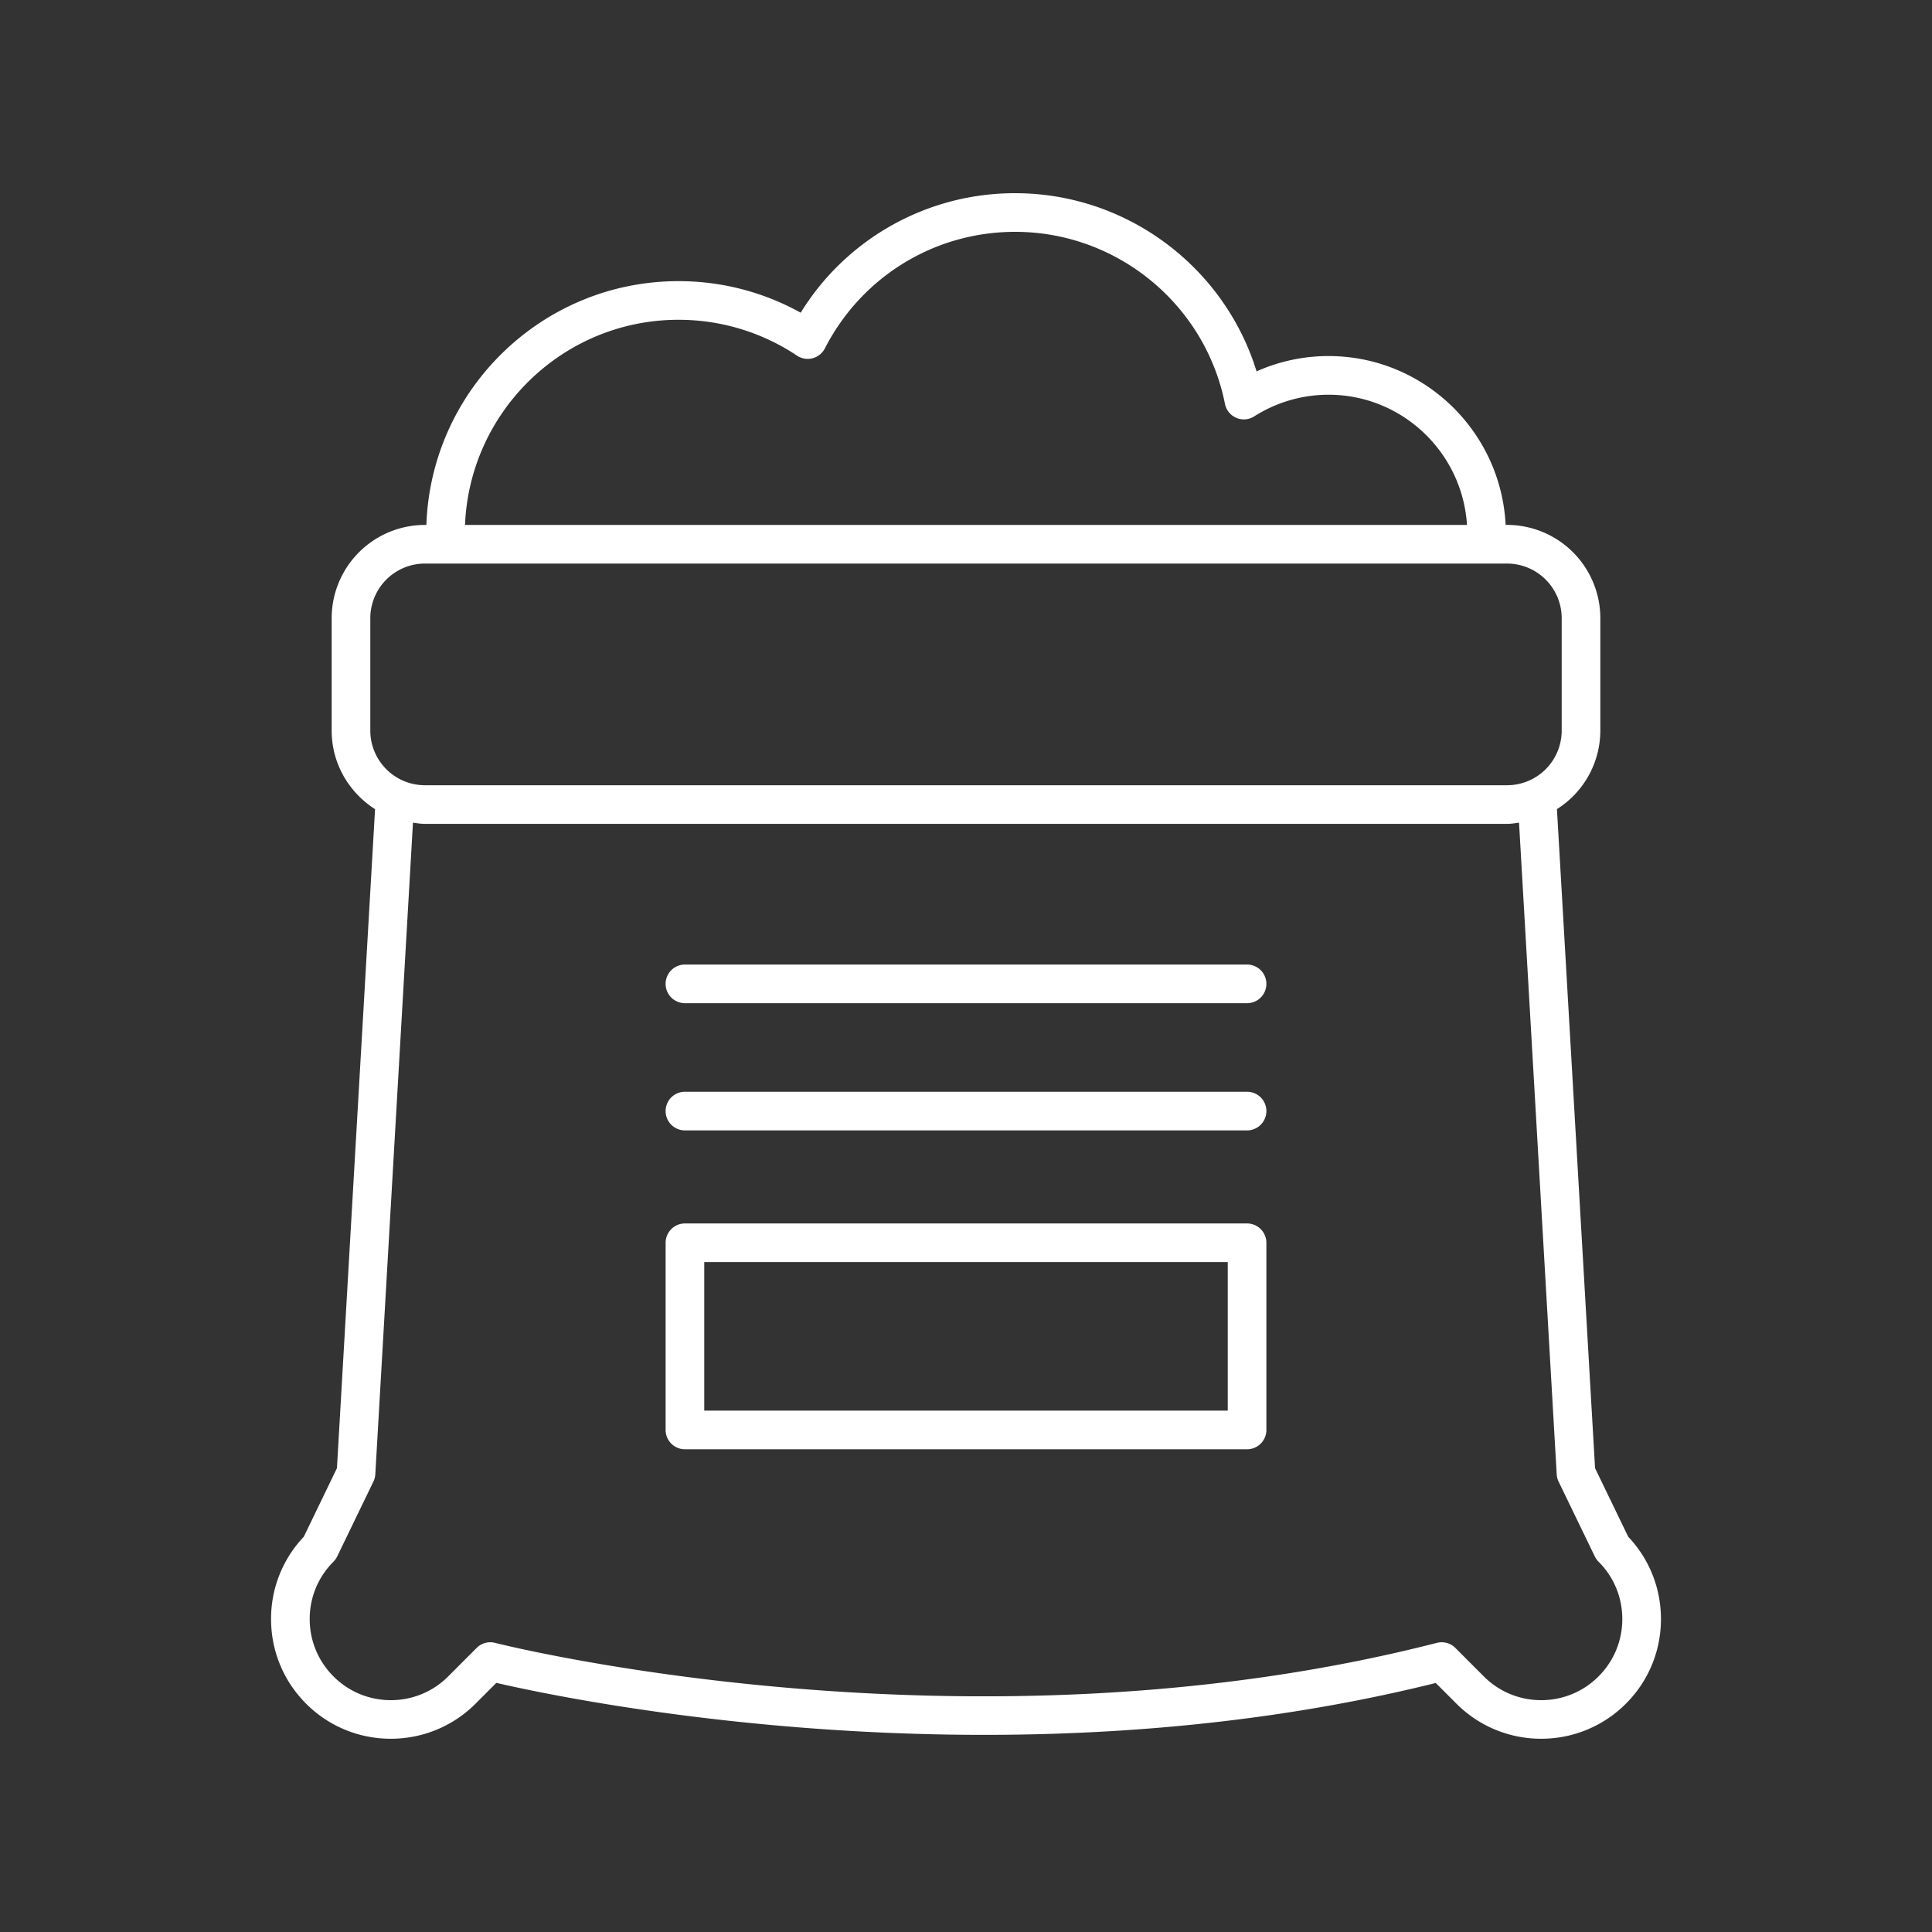
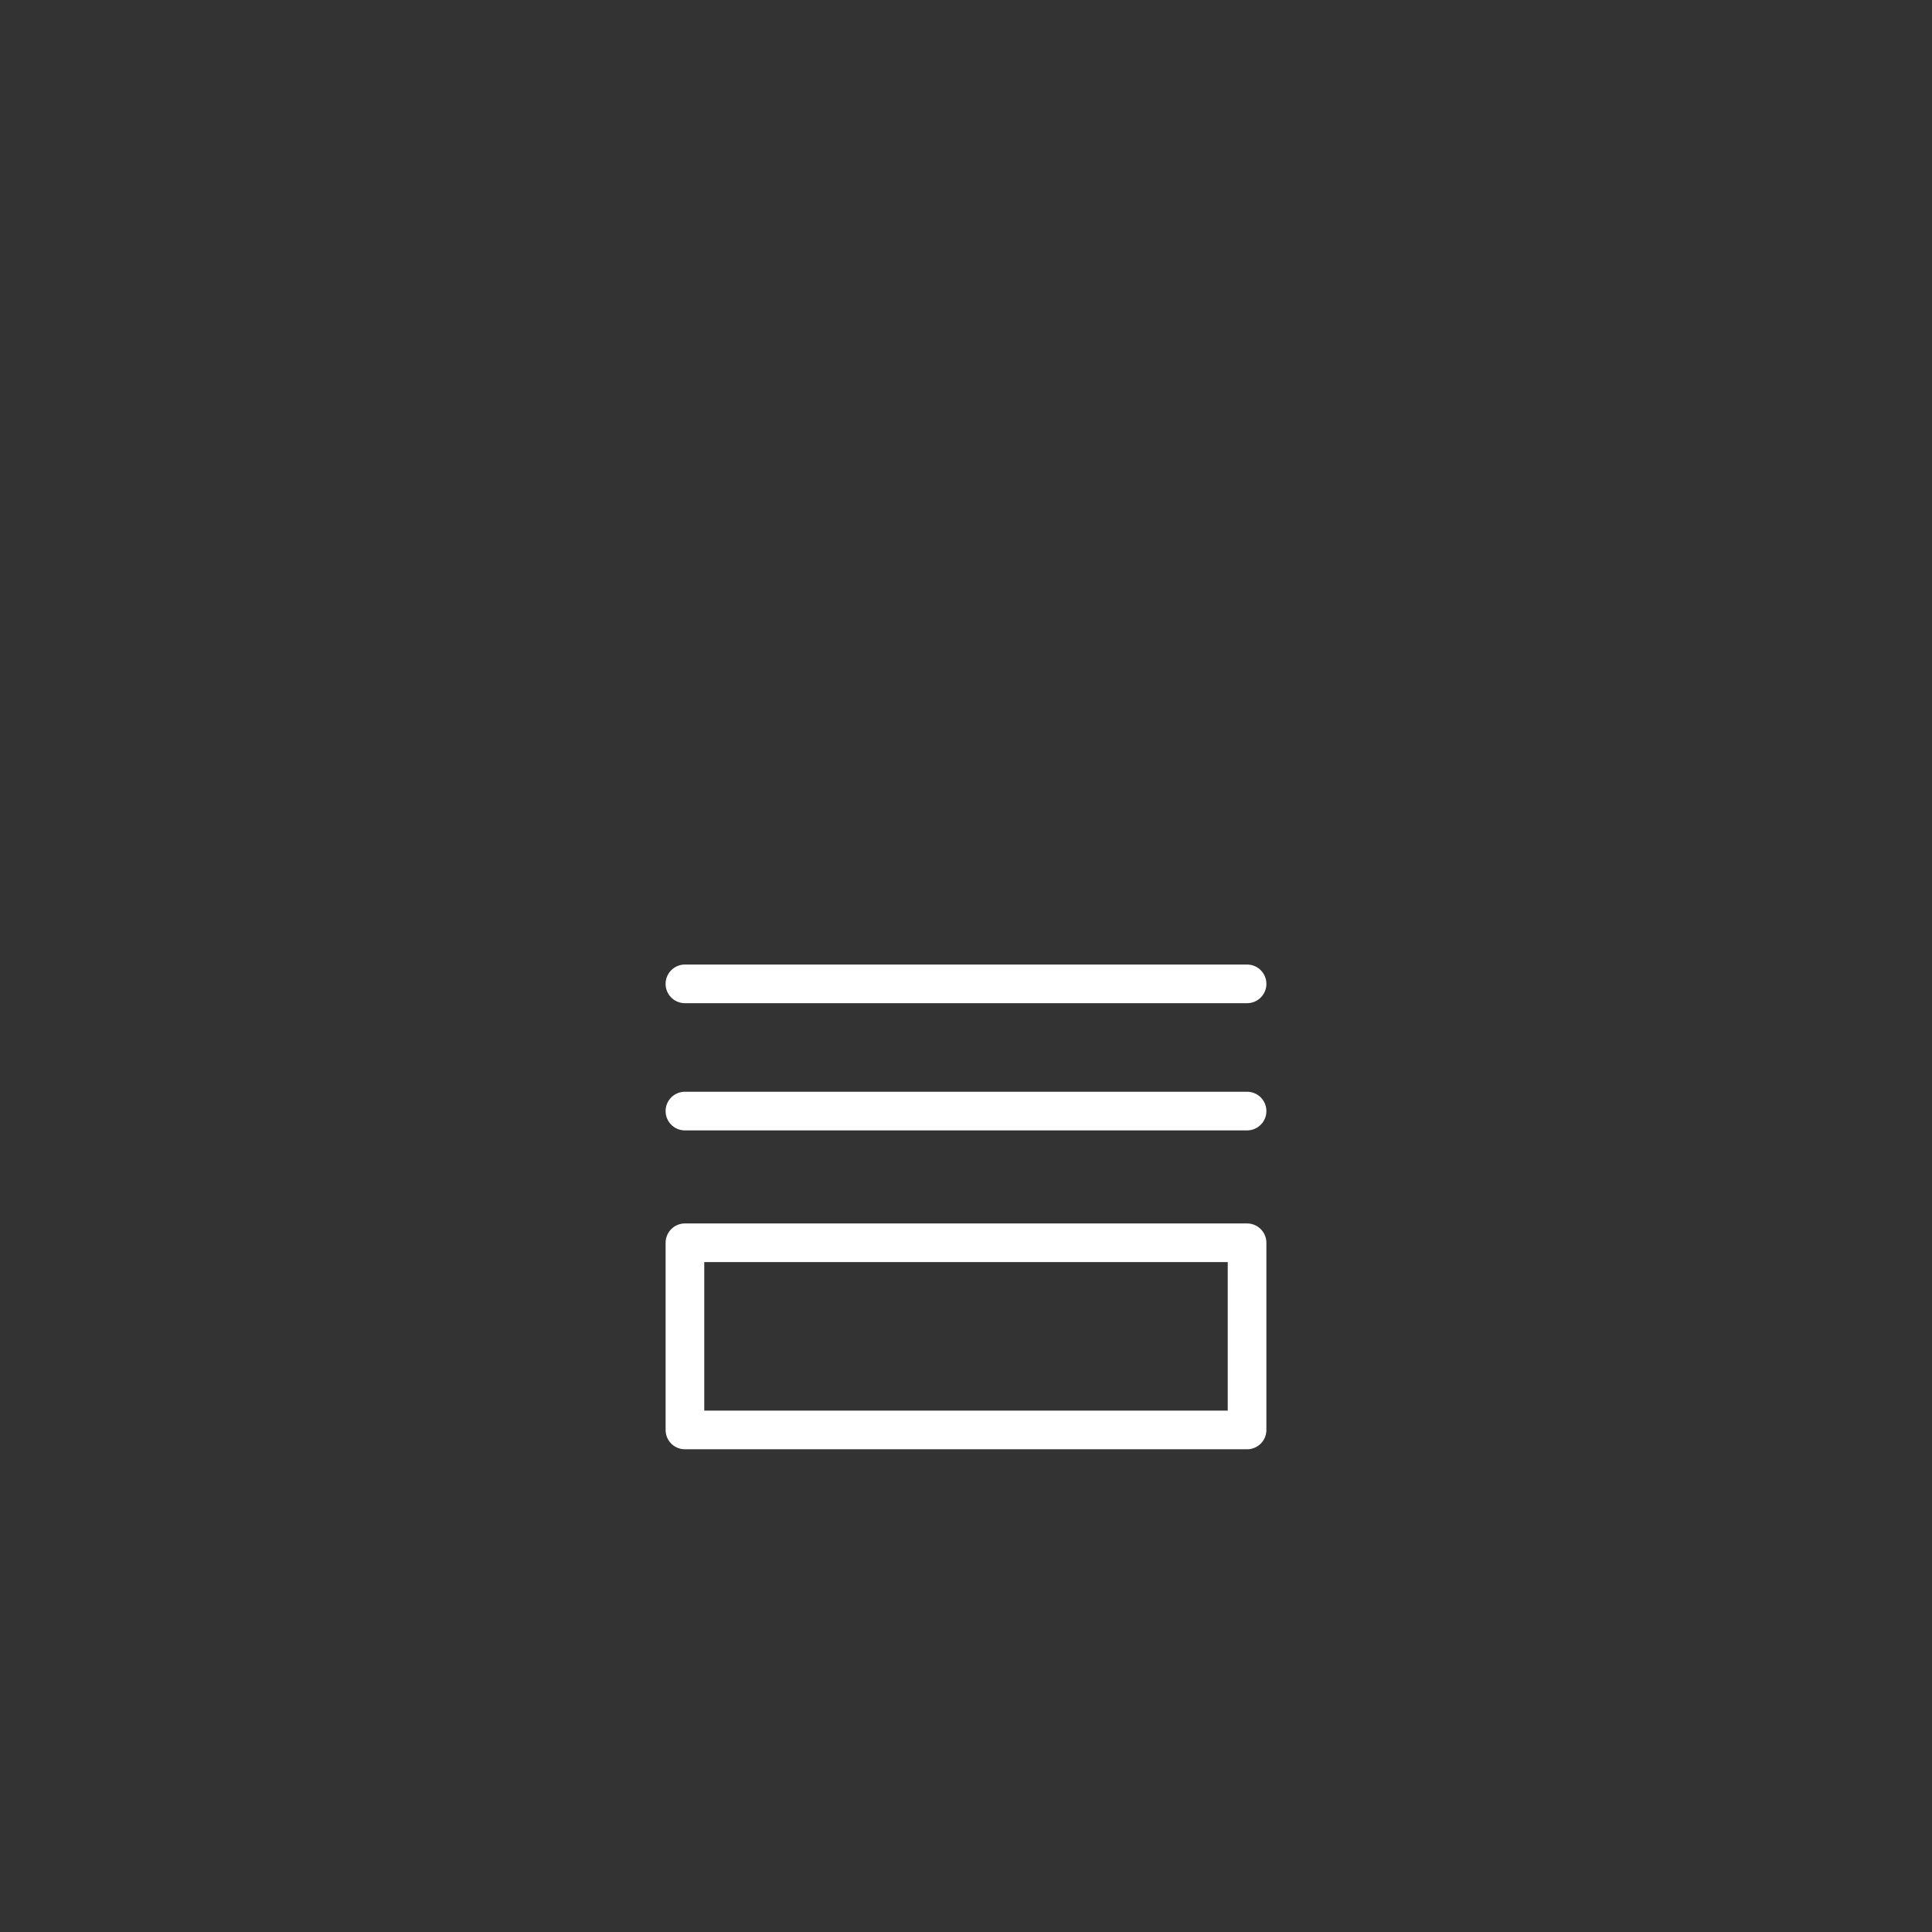
<svg xmlns="http://www.w3.org/2000/svg" version="1.1" width="512" height="512" x="0" y="0" viewBox="0 0 100 100" style="enable-background:new 0 0 512 512" xml:space="preserve" class="">
  <rect x="0" y="0" width="100" height="100" fill="#333333" stroke="none" />
  <g>
-     <path d="M15.846 88.185c2.416 2.419 6.35 2.415 8.766 0l1.078-1.08c3.798.881 26.185 5.584 48.625.006l1.073 1.074a6.176 6.176 0 0 0 4.383 1.812 6.177 6.177 0 0 0 4.383-1.812A6.158 6.158 0 0 0 85.97 83.8c0-1.597-.6-3.102-1.693-4.257l-1.717-3.55-1.973-34.113a4.817 4.817 0 0 0 2.246-4.065v-5.819a4.832 4.832 0 0 0-4.826-4.827h-.076c-.24-4.858-4.255-8.74-9.17-8.74a9.15 9.15 0 0 0-3.722.793C63.373 13.807 58.315 10 52.546 10a13.013 13.013 0 0 0-11.102 6.185 13.009 13.009 0 0 0-6.325-1.633c-7.055 0-12.808 5.62-13.05 12.618h-.076a4.832 4.832 0 0 0-4.826 4.827v5.82c0 1.71.9 3.207 2.246 4.064L17.44 75.993l-1.717 3.551a6.156 6.156 0 0 0-1.693 4.257c0 1.656.645 3.213 1.816 4.384zm19.273-71.633c2.19 0 4.312.641 6.133 1.855a.998.998 0 0 0 1.444-.376c1.91-3.72 5.683-6.031 9.85-6.031 5.266 0 9.831 3.743 10.857 8.901a.998.998 0 0 0 1.516.65 7.171 7.171 0 0 1 3.842-1.12c3.813 0 6.933 2.984 7.17 6.739H24.069c.241-5.894 5.098-10.618 11.05-10.618zM19.167 31.997a2.83 2.83 0 0 1 2.826-2.827h56.014a2.83 2.83 0 0 1 2.826 2.827v5.82a2.83 2.83 0 0 1-2.826 2.827H21.993a2.83 2.83 0 0 1-2.826-2.828v-5.819zM17.26 80.832c.079-.08.144-.17.193-.271l1.875-3.875a.998.998 0 0 0 .098-.378l1.949-33.727c.205.027.407.063.618.063h56.014c.212 0 .413-.036.618-.063l1.95 33.727c.006.13.04.26.097.378l1.875 3.875c.049.1.114.192.193.271a4.171 4.171 0 0 1 1.23 2.969c0 1.122-.437 2.177-1.23 2.97S80.893 88 79.771 88a4.172 4.172 0 0 1-2.97-1.23l-1.473-1.474a1 1 0 0 0-.955-.262c-24.179 6.195-48.502.064-48.744.001a.994.994 0 0 0-.957.26l-1.474 1.476A4.172 4.172 0 0 1 20.228 88c-1.12 0-2.175-.437-2.968-1.23s-1.23-1.847-1.23-2.97c0-1.12.437-2.175 1.23-2.968z" fill="#FFFFFF" opacity="1" data-original="#000000" class="" />
    <path d="M35.452 75.014h29.096a1 1 0 0 0 1-1v-9.688a1 1 0 0 0-1-1H35.452a1 1 0 0 0-1 1v9.688a1 1 0 0 0 1 1zm1-9.688h27.096v7.688H36.452v-7.688zM35.452 58.509h29.096a1 1 0 1 0 0-2H35.452a1 1 0 1 0 0 2zM35.452 51.925h29.096a1 1 0 1 0 0-2H35.452a1 1 0 1 0 0 2z" fill="#FFFFFF" opacity="1" data-original="#000000" class="" />
  </g>
</svg>